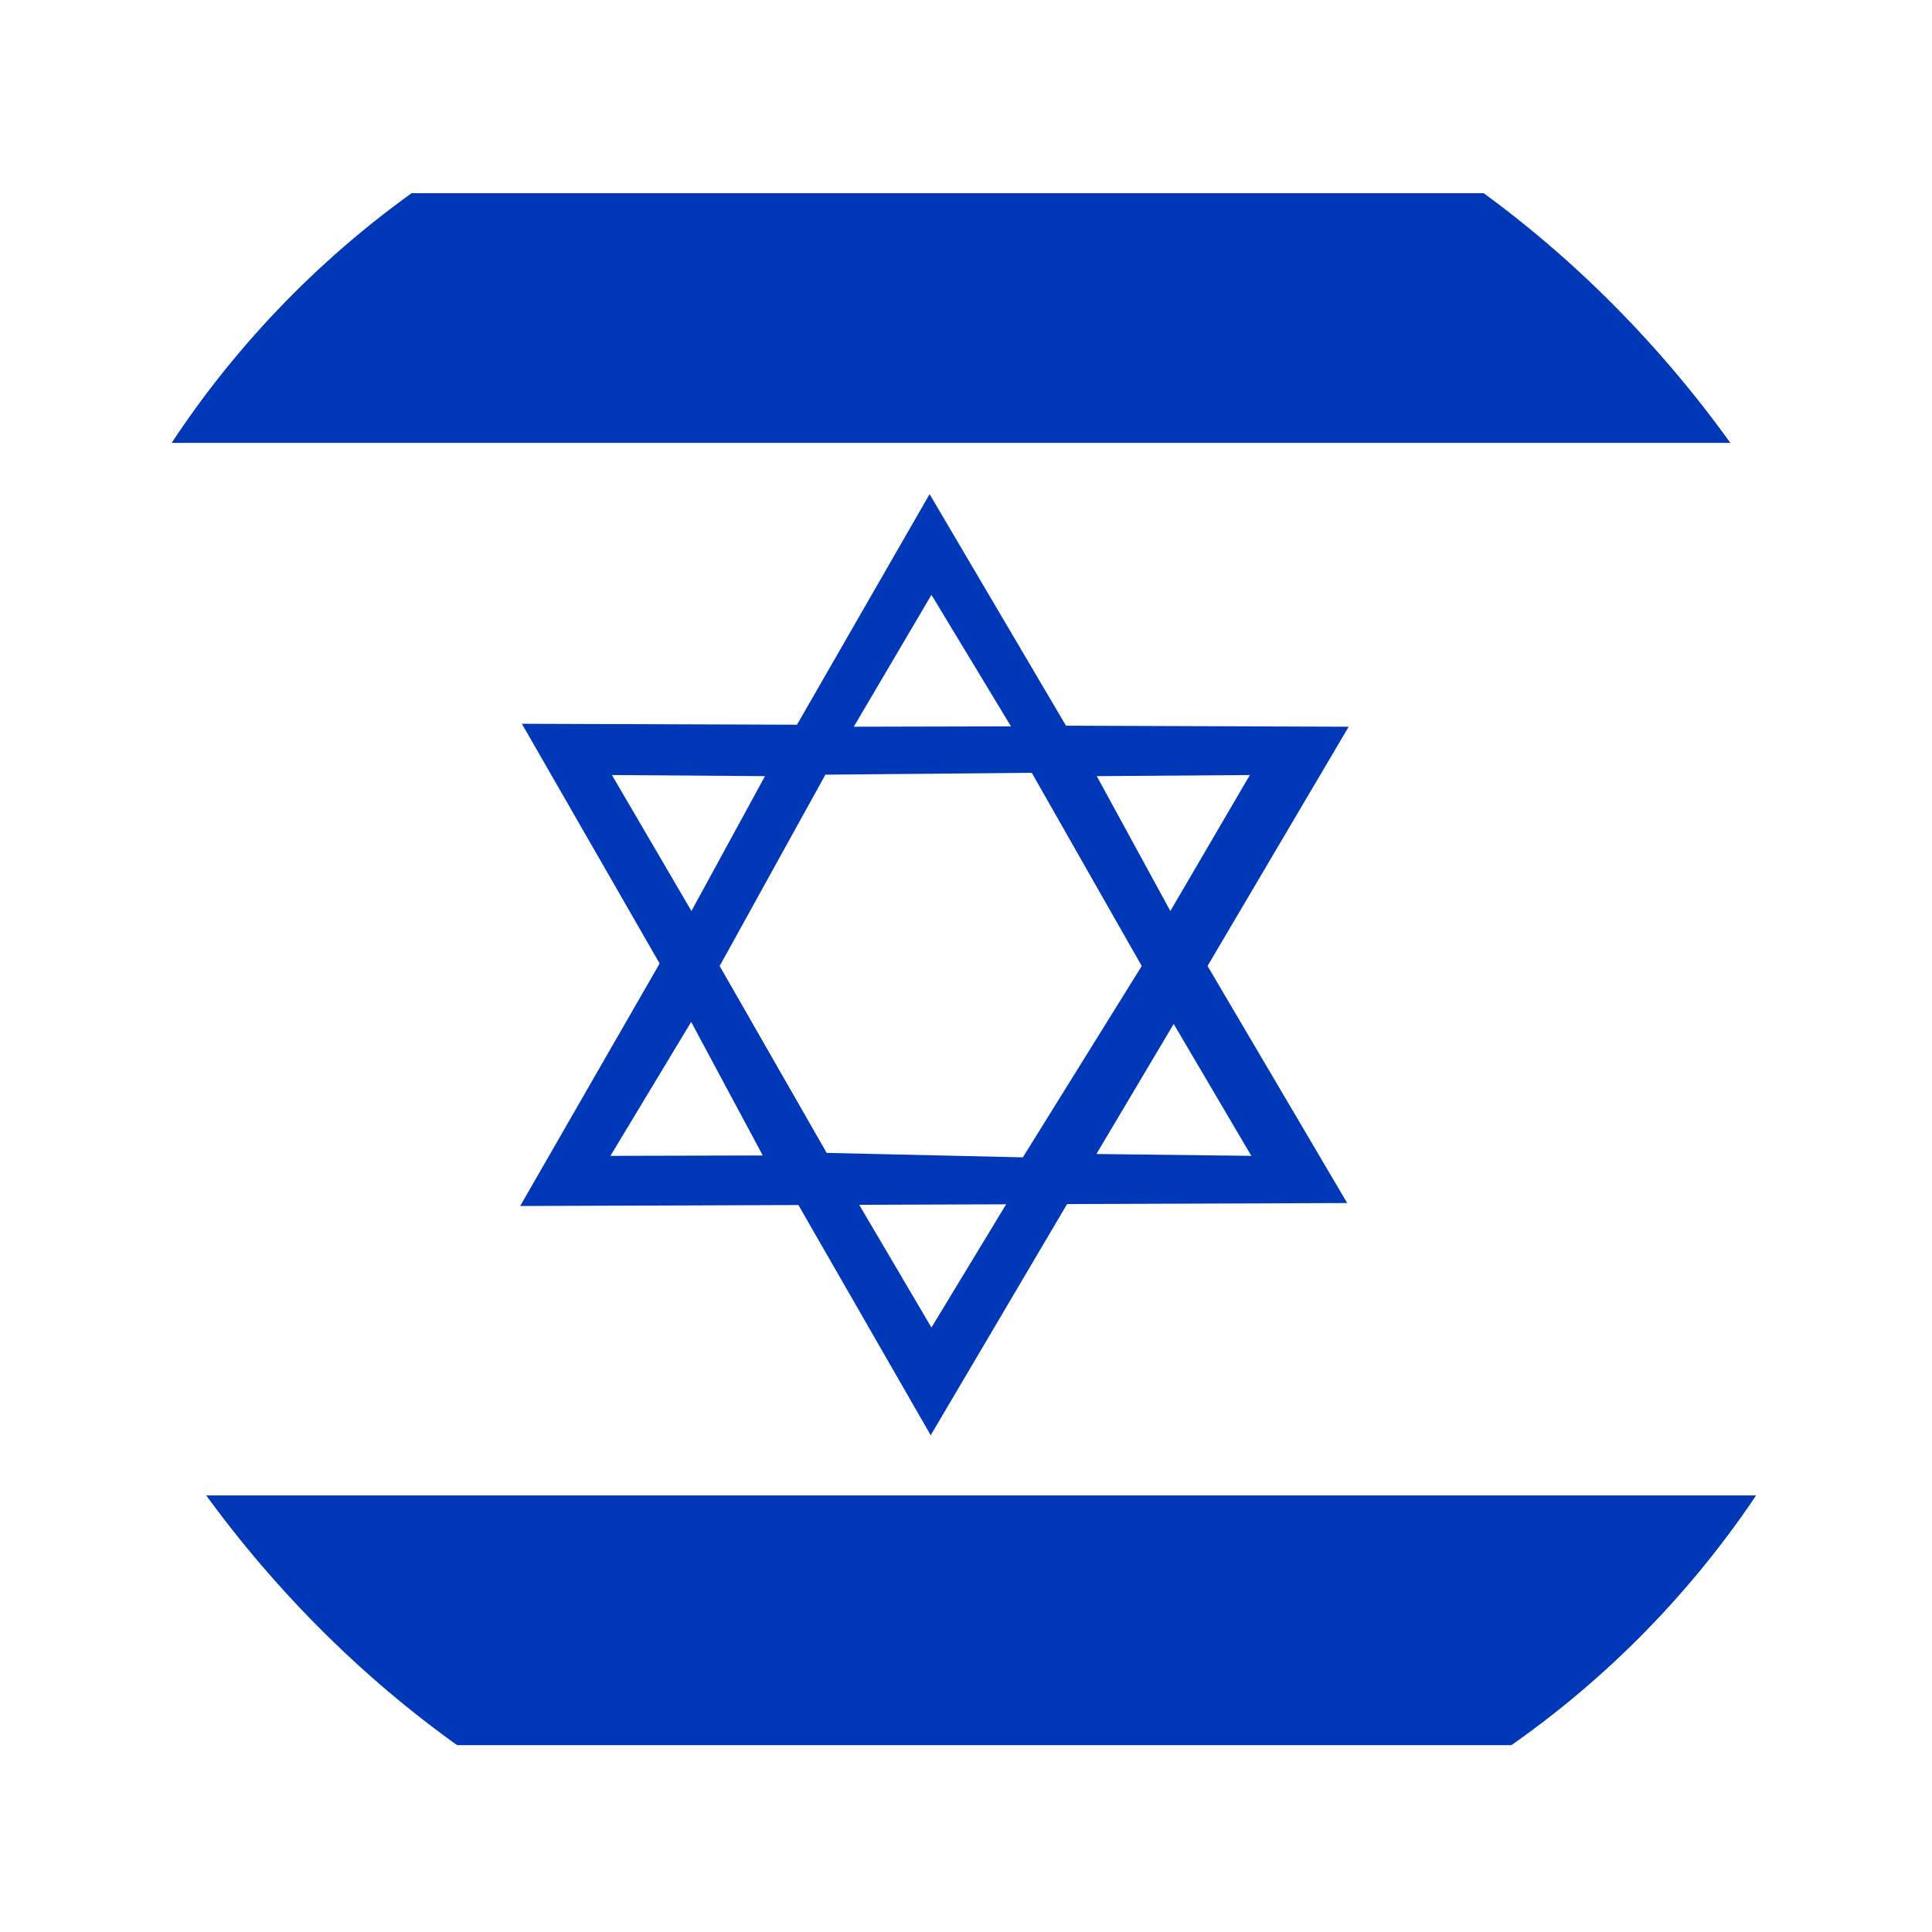
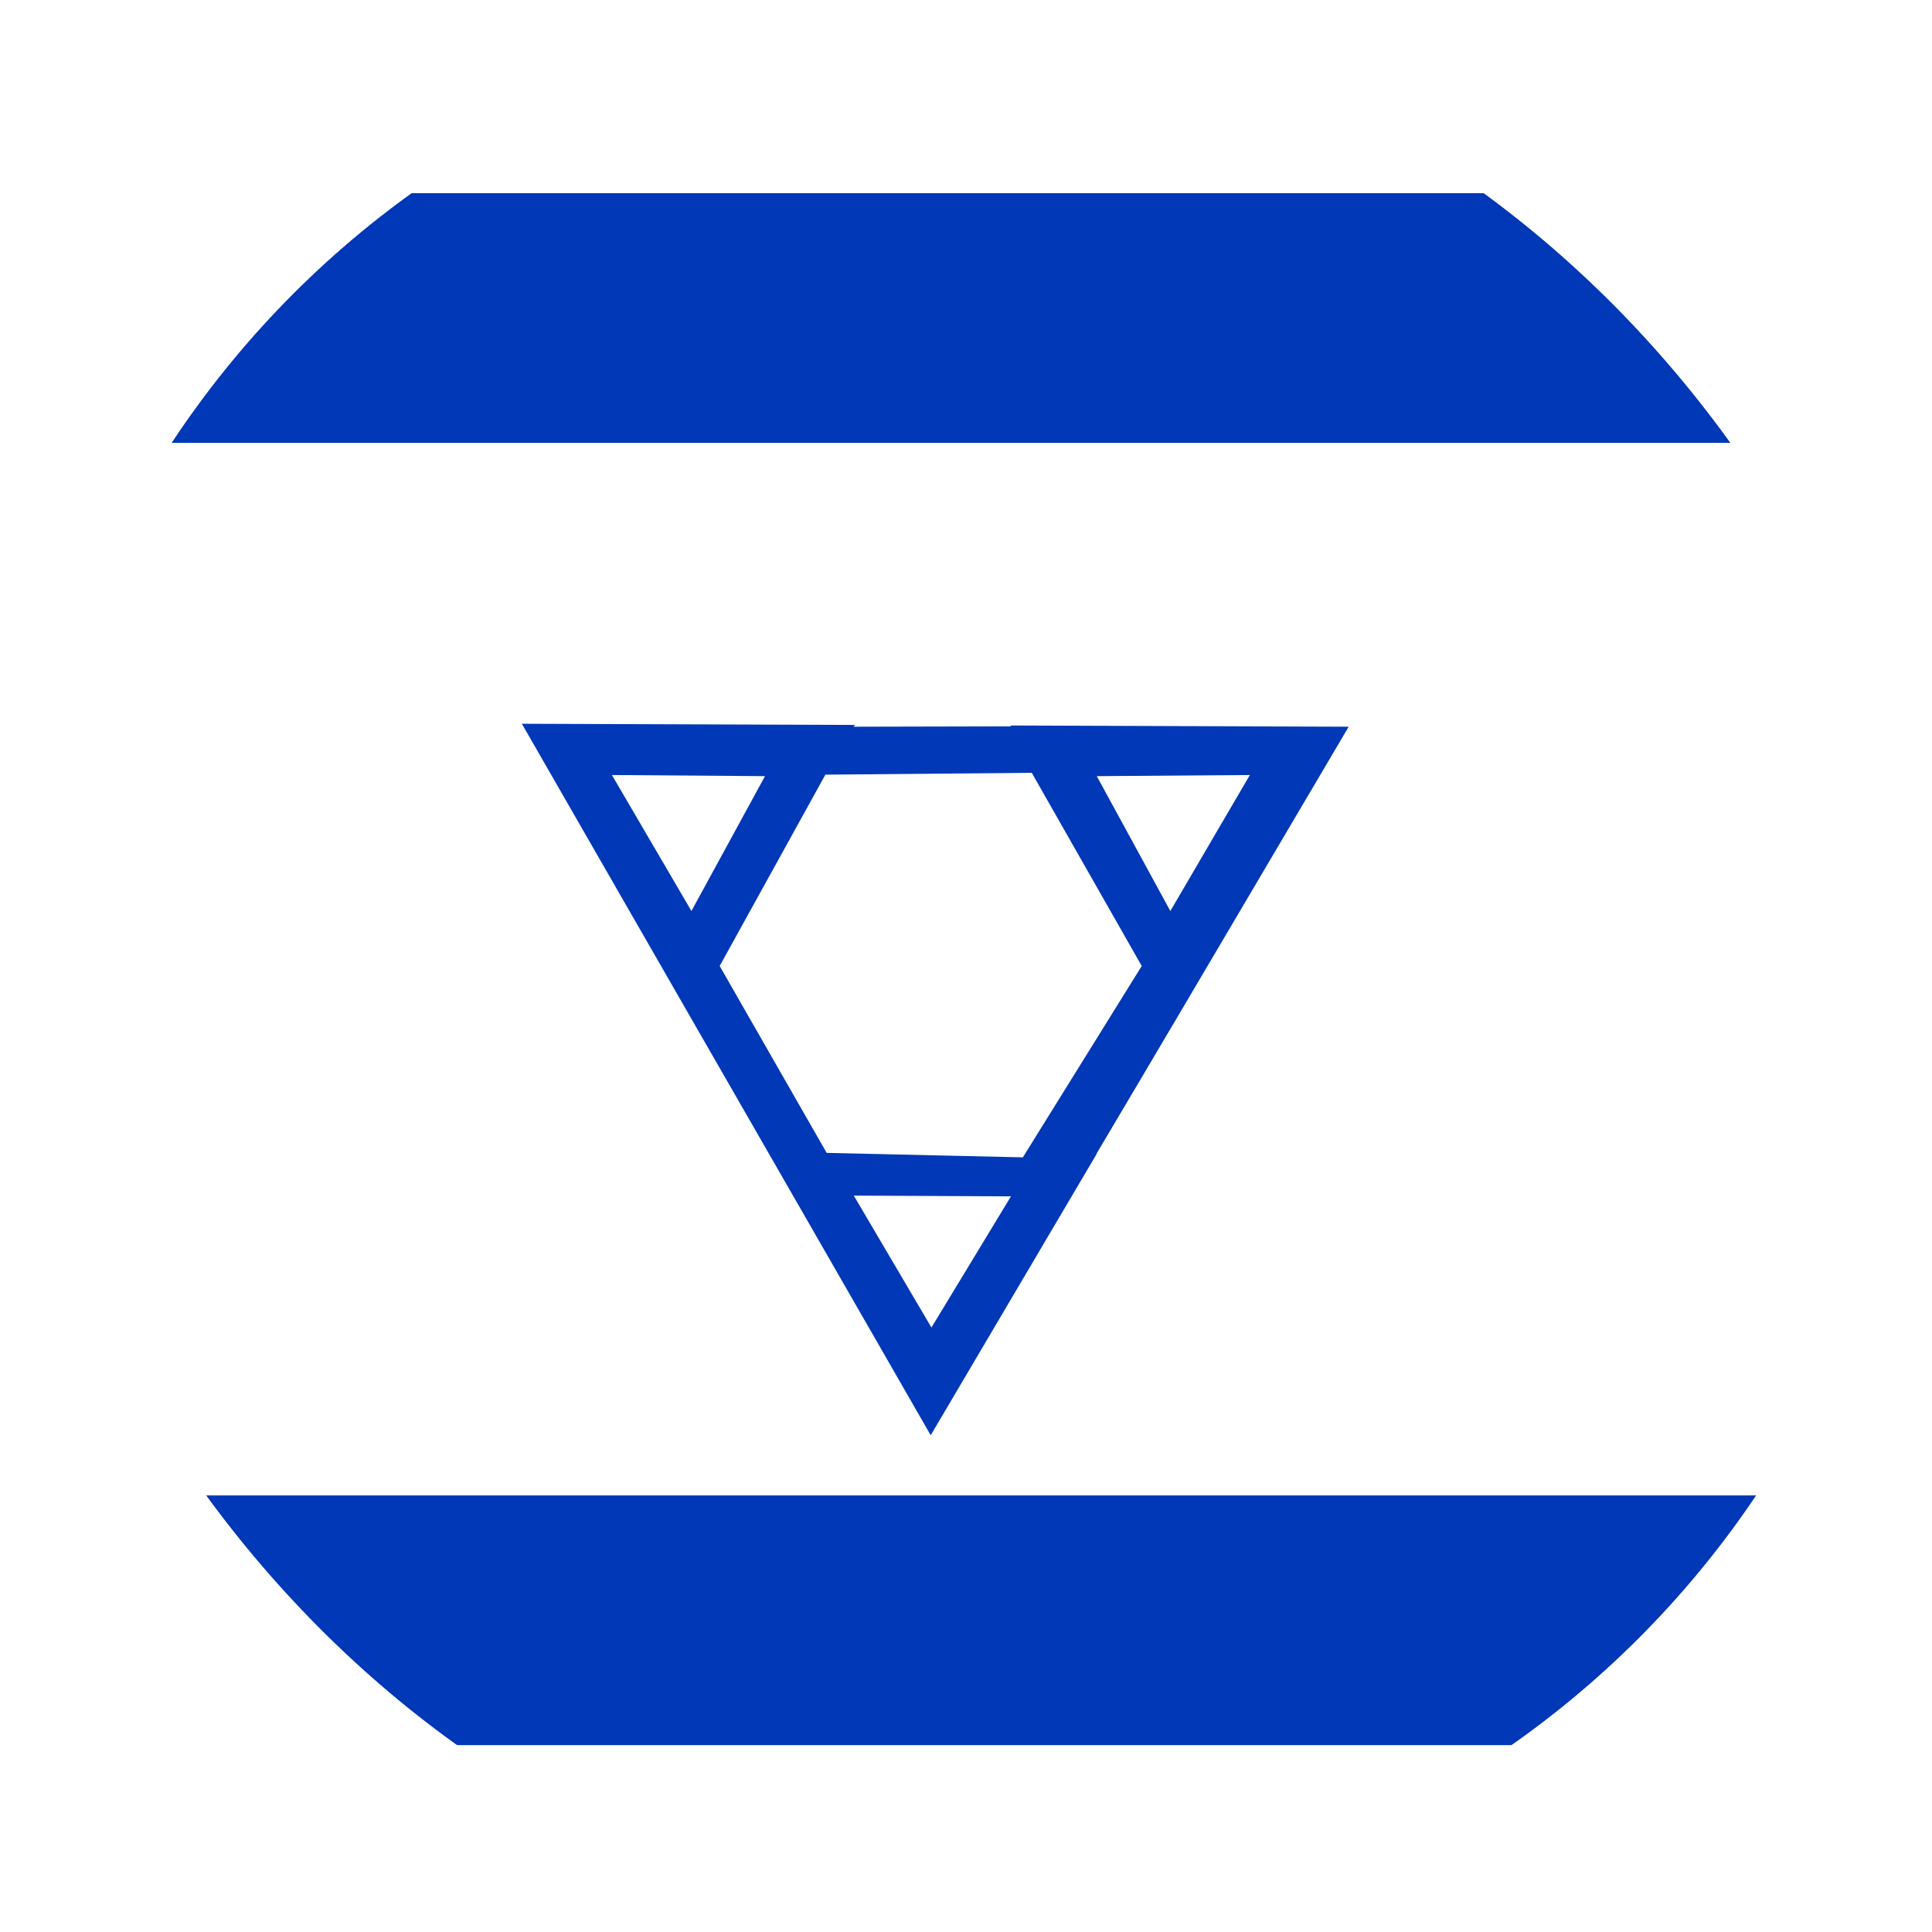
<svg xmlns="http://www.w3.org/2000/svg" fill="none" viewBox="0 0 520 520" height="520" width="520">
  <g filter="url(#filter0_d_308_137)">
    <g clip-path="url(#clip0_308_137)">
      <mask height="512" width="512" y="0" x="4" maskUnits="userSpaceOnUse" style="mask-type:luminance" id="mask0_308_137">
        <path fill="white" d="M4 0H516V512H4V0Z" />
      </mask>
      <g mask="url(#mask0_308_137)">
-         <path fill="white" d="M623.4 512H-108V0H623.4V512Z" clip-rule="evenodd" fill-rule="evenodd" />
        <path fill="#0038B8" d="M623.4 115.2H-108V48H623.4V115.2ZM623.4 465.7H-108V398.5H623.4V465.7ZM140.4 190.7L250.5 382.3L363 191.6L140.4 190.8V190.7Z" clip-rule="evenodd" fill-rule="evenodd" />
        <path fill="white" d="M229.8 317.8L250.7 353.3L272.1 318L229.7 317.8H229.8Z" clip-rule="evenodd" fill-rule="evenodd" />
-         <path fill="#0038B8" d="M140 320.6L250.2 129L362.6 319.8L140 320.6Z" clip-rule="evenodd" fill-rule="evenodd" />
        <path fill="white" d="M229.8 191.6L250.7 156.1L272.1 191.5L229.7 191.6H229.8ZM186 271.1L164.3 307.1L205.3 307L186 271V271.1ZM164.7 204.6L205.9 204.9L186.1 241.2L164.7 204.6ZM315.9 271.6L336.8 307.1L295.1 306.6L315.9 271.6ZM336.4 204.6L295.2 204.9L315 241.2L336.4 204.6ZM222.1 204.6L193.7 256L222.5 306.3L275.3 307.5L307.3 256L277.7 204L222.1 204.5V204.6Z" clip-rule="evenodd" fill-rule="evenodd" />
      </g>
    </g>
  </g>
  <defs>
    <filter color-interpolation-filters="sRGB" filterUnits="userSpaceOnUse" height="520" width="520" y="0" x="0" id="filter0_d_308_137">
      <feFlood result="BackgroundImageFix" flood-opacity="0" />
      <feColorMatrix result="hardAlpha" values="0 0 0 0 0 0 0 0 0 0 0 0 0 0 0 0 0 0 127 0" type="matrix" in="SourceAlpha" />
      <feOffset dy="4" />
      <feGaussianBlur stdDeviation="2" />
      <feComposite operator="out" in2="hardAlpha" />
      <feColorMatrix values="0 0 0 0 0 0 0 0 0 0 0 0 0 0 0 0 0 0 0.25 0" type="matrix" />
      <feBlend result="effect1_dropShadow_308_137" in2="BackgroundImageFix" mode="normal" />
      <feBlend result="shape" in2="effect1_dropShadow_308_137" in="SourceGraphic" mode="normal" />
    </filter>
    <clipPath id="clip0_308_137">
      <rect fill="white" rx="256" height="512" width="512" x="4" />
    </clipPath>
  </defs>
</svg>